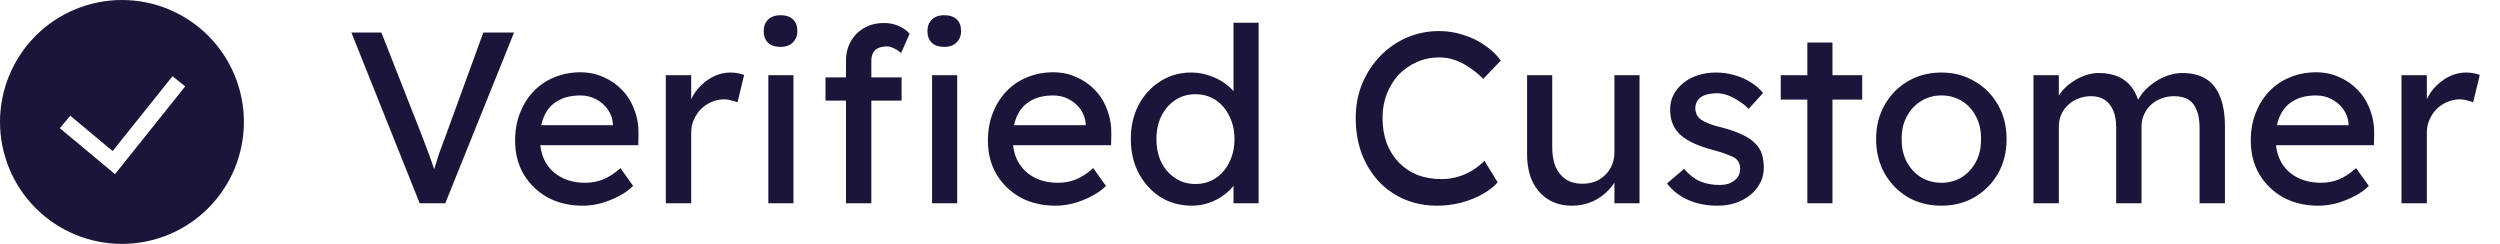
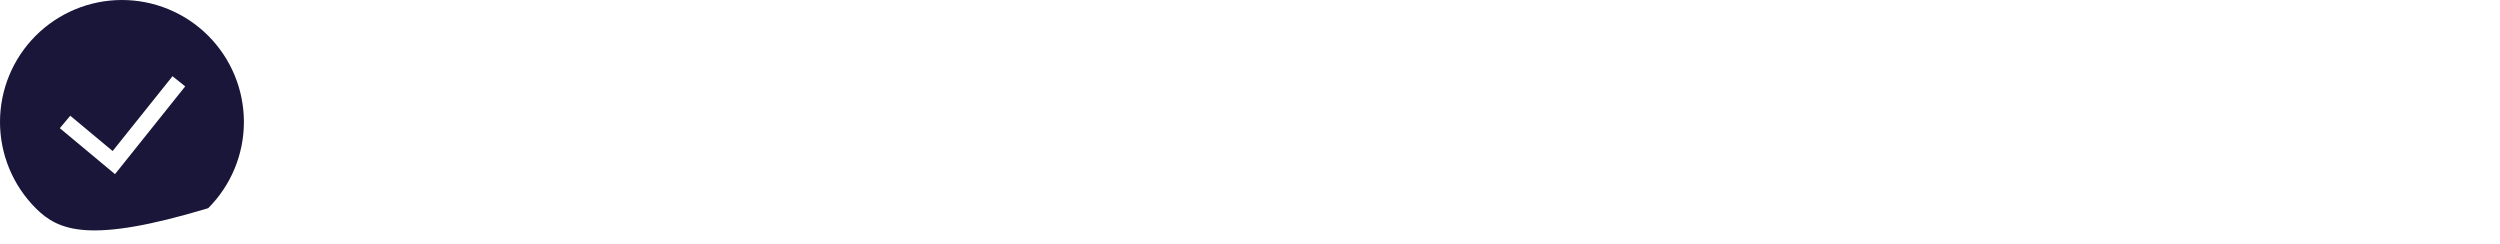
<svg xmlns="http://www.w3.org/2000/svg" width="123" height="12" viewBox="0 0 123 12" fill="none">
-   <path fill-rule="evenodd" clip-rule="evenodd" d="M0 6C0 4.409 0.632 2.883 1.757 1.757C2.883 0.632 4.409 0 6 0C7.591 0 9.117 0.632 10.243 1.757C11.368 2.883 12 4.409 12 6C12 7.591 11.368 9.117 10.243 10.243C9.117 11.368 7.591 12 6 12C4.409 12 2.883 11.368 1.757 10.243C0.632 9.117 0 7.591 0 6ZM5.658 8.568L9.112 4.25L8.488 3.75L5.542 7.431L3.456 5.693L2.944 6.307L5.658 8.568Z" fill="#19163A" />
-   <path d="M20.648 10L17.288 1.6H18.764L20.768 6.7C20.864 6.948 20.948 7.172 21.02 7.372C21.1 7.572 21.168 7.756 21.224 7.924C21.28 8.084 21.332 8.236 21.38 8.38C21.428 8.524 21.476 8.668 21.524 8.812L21.212 8.824C21.268 8.632 21.328 8.432 21.392 8.224C21.456 8.016 21.528 7.788 21.608 7.54C21.696 7.292 21.8 7.012 21.92 6.7L23.78 1.6H25.292L21.908 10H20.648ZM28.667 10.12C28.019 10.12 27.443 9.984 26.939 9.712C26.443 9.432 26.051 9.052 25.763 8.572C25.483 8.092 25.343 7.54 25.343 6.916C25.343 6.42 25.423 5.968 25.583 5.56C25.743 5.152 25.963 4.8 26.243 4.504C26.531 4.2 26.871 3.968 27.263 3.808C27.663 3.64 28.095 3.556 28.559 3.556C28.967 3.556 29.347 3.636 29.699 3.796C30.051 3.948 30.355 4.16 30.611 4.432C30.875 4.704 31.075 5.028 31.211 5.404C31.355 5.772 31.423 6.176 31.415 6.616L31.403 7.144H26.255L25.979 6.16H30.335L30.155 6.364V6.076C30.131 5.812 30.043 5.576 29.891 5.368C29.739 5.16 29.547 4.996 29.315 4.876C29.083 4.756 28.831 4.696 28.559 4.696C28.127 4.696 27.763 4.78 27.467 4.948C27.171 5.108 26.947 5.348 26.795 5.668C26.643 5.98 26.567 6.368 26.567 6.832C26.567 7.272 26.659 7.656 26.843 7.984C27.027 8.304 27.287 8.552 27.623 8.728C27.959 8.904 28.347 8.992 28.787 8.992C29.099 8.992 29.387 8.94 29.651 8.836C29.923 8.732 30.215 8.544 30.527 8.272L31.151 9.148C30.959 9.34 30.723 9.508 30.443 9.652C30.171 9.796 29.879 9.912 29.567 10C29.263 10.08 28.963 10.12 28.667 10.12ZM32.758 10V3.7H34.007V5.68L33.886 5.2C33.974 4.896 34.123 4.62 34.331 4.372C34.547 4.124 34.791 3.928 35.062 3.784C35.343 3.64 35.63 3.568 35.926 3.568C36.062 3.568 36.191 3.58 36.31 3.604C36.438 3.628 36.538 3.656 36.611 3.688L36.286 5.032C36.191 4.992 36.083 4.96 35.962 4.936C35.85 4.904 35.739 4.888 35.627 4.888C35.41 4.888 35.203 4.932 35.002 5.02C34.81 5.1 34.639 5.216 34.486 5.368C34.343 5.512 34.227 5.684 34.139 5.884C34.05 6.076 34.007 6.288 34.007 6.52V10H32.758ZM37.802 10V3.7H39.038V10H37.802ZM38.402 2.308C38.138 2.308 37.934 2.24 37.79 2.104C37.646 1.968 37.574 1.776 37.574 1.528C37.574 1.296 37.646 1.108 37.79 0.964C37.942 0.82 38.146 0.748 38.402 0.748C38.666 0.748 38.87 0.816 39.014 0.952C39.158 1.088 39.23 1.28 39.23 1.528C39.23 1.76 39.154 1.948 39.002 2.092C38.858 2.236 38.658 2.308 38.402 2.308ZM41.622 10V2.992C41.622 2.632 41.702 2.312 41.862 2.032C42.022 1.752 42.242 1.532 42.522 1.372C42.802 1.212 43.126 1.132 43.494 1.132C43.75 1.132 43.99 1.18 44.214 1.276C44.438 1.372 44.618 1.5 44.754 1.66L44.334 2.608C44.23 2.512 44.114 2.436 43.986 2.38C43.866 2.316 43.75 2.284 43.638 2.284C43.47 2.284 43.326 2.312 43.206 2.368C43.094 2.416 43.01 2.496 42.954 2.608C42.898 2.712 42.87 2.84 42.87 2.992V10H42.246C42.142 10 42.038 10 41.934 10C41.83 10 41.726 10 41.622 10ZM40.614 4.948V3.808H44.358V4.948H40.614ZM45.858 10V3.7H47.094V10H45.858ZM46.458 2.308C46.194 2.308 45.99 2.24 45.846 2.104C45.702 1.968 45.63 1.776 45.63 1.528C45.63 1.296 45.702 1.108 45.846 0.964C45.998 0.82 46.202 0.748 46.458 0.748C46.722 0.748 46.926 0.816 47.07 0.952C47.214 1.088 47.286 1.28 47.286 1.528C47.286 1.76 47.21 1.948 47.058 2.092C46.914 2.236 46.714 2.308 46.458 2.308ZM51.929 10.12C51.281 10.12 50.705 9.984 50.201 9.712C49.705 9.432 49.313 9.052 49.025 8.572C48.745 8.092 48.605 7.54 48.605 6.916C48.605 6.42 48.685 5.968 48.845 5.56C49.005 5.152 49.225 4.8 49.505 4.504C49.793 4.2 50.133 3.968 50.525 3.808C50.925 3.64 51.357 3.556 51.821 3.556C52.229 3.556 52.609 3.636 52.961 3.796C53.313 3.948 53.617 4.16 53.873 4.432C54.137 4.704 54.337 5.028 54.473 5.404C54.617 5.772 54.685 6.176 54.677 6.616L54.665 7.144H49.517L49.241 6.16H53.597L53.417 6.364V6.076C53.393 5.812 53.305 5.576 53.153 5.368C53.001 5.16 52.809 4.996 52.577 4.876C52.345 4.756 52.093 4.696 51.821 4.696C51.389 4.696 51.025 4.78 50.729 4.948C50.433 5.108 50.209 5.348 50.057 5.668C49.905 5.98 49.829 6.368 49.829 6.832C49.829 7.272 49.921 7.656 50.105 7.984C50.289 8.304 50.549 8.552 50.885 8.728C51.221 8.904 51.609 8.992 52.049 8.992C52.361 8.992 52.649 8.94 52.913 8.836C53.185 8.732 53.477 8.544 53.789 8.272L54.413 9.148C54.221 9.34 53.985 9.508 53.705 9.652C53.433 9.796 53.141 9.912 52.829 10C52.525 10.08 52.225 10.12 51.929 10.12ZM58.648 10.12C58.072 10.12 57.556 9.98 57.1 9.7C56.652 9.412 56.296 9.024 56.032 8.536C55.768 8.04 55.636 7.476 55.636 6.844C55.636 6.212 55.764 5.652 56.02 5.164C56.284 4.668 56.64 4.28 57.088 4C57.536 3.712 58.044 3.568 58.612 3.568C58.924 3.568 59.224 3.62 59.512 3.724C59.808 3.82 60.072 3.956 60.304 4.132C60.536 4.3 60.716 4.488 60.844 4.696C60.98 4.896 61.048 5.1 61.048 5.308L60.688 5.332V1.12H61.924V10H60.688V8.5H60.928C60.928 8.692 60.864 8.884 60.736 9.076C60.608 9.26 60.436 9.432 60.22 9.592C60.012 9.752 59.768 9.88 59.488 9.976C59.216 10.072 58.936 10.12 58.648 10.12ZM58.816 9.052C59.192 9.052 59.524 8.956 59.812 8.764C60.1 8.572 60.324 8.312 60.484 7.984C60.652 7.648 60.736 7.268 60.736 6.844C60.736 6.42 60.652 6.044 60.484 5.716C60.324 5.38 60.1 5.116 59.812 4.924C59.524 4.732 59.192 4.636 58.816 4.636C58.44 4.636 58.108 4.732 57.82 4.924C57.532 5.116 57.304 5.38 57.136 5.716C56.976 6.044 56.896 6.42 56.896 6.844C56.896 7.268 56.976 7.648 57.136 7.984C57.304 8.312 57.532 8.572 57.82 8.764C58.108 8.956 58.44 9.052 58.816 9.052ZM70.709 10.12C70.125 10.12 69.589 10.016 69.101 9.808C68.613 9.6 68.189 9.304 67.829 8.92C67.469 8.528 67.189 8.068 66.989 7.54C66.797 7.012 66.701 6.432 66.701 5.8C66.701 5.2 66.805 4.644 67.013 4.132C67.229 3.612 67.525 3.156 67.901 2.764C68.277 2.372 68.713 2.068 69.209 1.852C69.705 1.636 70.241 1.528 70.817 1.528C71.225 1.528 71.621 1.592 72.005 1.72C72.397 1.84 72.749 2.012 73.061 2.236C73.381 2.452 73.641 2.7 73.841 2.98L72.977 3.88C72.745 3.648 72.509 3.456 72.269 3.304C72.037 3.144 71.797 3.024 71.549 2.944C71.309 2.864 71.065 2.824 70.817 2.824C70.425 2.824 70.057 2.9 69.713 3.052C69.377 3.196 69.081 3.4 68.825 3.664C68.577 3.928 68.381 4.244 68.237 4.612C68.093 4.972 68.021 5.368 68.021 5.8C68.021 6.256 68.089 6.672 68.225 7.048C68.369 7.416 68.569 7.732 68.825 7.996C69.081 8.26 69.385 8.464 69.737 8.608C70.097 8.744 70.493 8.812 70.925 8.812C71.189 8.812 71.449 8.776 71.705 8.704C71.961 8.632 72.201 8.528 72.425 8.392C72.649 8.256 72.853 8.096 73.037 7.912L73.685 8.968C73.501 9.184 73.249 9.38 72.929 9.556C72.617 9.732 72.265 9.872 71.873 9.976C71.489 10.072 71.101 10.12 70.709 10.12ZM77.341 10.12C76.894 10.12 76.501 10.016 76.165 9.808C75.838 9.6 75.582 9.308 75.397 8.932C75.222 8.556 75.133 8.108 75.133 7.588V3.7H76.37V7.252C76.37 7.62 76.425 7.94 76.537 8.212C76.657 8.476 76.826 8.68 77.041 8.824C77.266 8.968 77.534 9.04 77.846 9.04C78.078 9.04 78.29 9.004 78.481 8.932C78.674 8.852 78.838 8.744 78.974 8.608C79.118 8.472 79.23 8.308 79.309 8.116C79.389 7.924 79.43 7.716 79.43 7.492V3.7H80.665V10H79.43V8.68L79.645 8.536C79.549 8.832 79.385 9.1 79.153 9.34C78.93 9.58 78.662 9.772 78.35 9.916C78.037 10.052 77.701 10.12 77.341 10.12ZM84.499 10.12C83.971 10.12 83.495 10.028 83.071 9.844C82.647 9.66 82.295 9.388 82.015 9.028L82.855 8.308C83.095 8.588 83.355 8.792 83.635 8.92C83.923 9.04 84.247 9.1 84.607 9.1C84.751 9.1 84.883 9.084 85.003 9.052C85.131 9.012 85.239 8.956 85.327 8.884C85.423 8.812 85.495 8.728 85.543 8.632C85.591 8.528 85.615 8.416 85.615 8.296C85.615 8.088 85.539 7.92 85.387 7.792C85.307 7.736 85.179 7.676 85.003 7.612C84.835 7.54 84.615 7.468 84.343 7.396C83.879 7.276 83.499 7.14 83.203 6.988C82.907 6.836 82.679 6.664 82.519 6.472C82.399 6.32 82.311 6.156 82.255 5.98C82.199 5.796 82.171 5.596 82.171 5.38C82.171 5.116 82.227 4.876 82.339 4.66C82.459 4.436 82.619 4.244 82.819 4.084C83.027 3.916 83.267 3.788 83.539 3.7C83.819 3.612 84.115 3.568 84.427 3.568C84.723 3.568 85.015 3.608 85.303 3.688C85.599 3.768 85.871 3.884 86.119 4.036C86.367 4.188 86.575 4.368 86.743 4.576L86.035 5.356C85.883 5.204 85.715 5.072 85.531 4.96C85.355 4.84 85.175 4.748 84.991 4.684C84.807 4.62 84.639 4.588 84.487 4.588C84.319 4.588 84.167 4.604 84.031 4.636C83.895 4.668 83.779 4.716 83.683 4.78C83.595 4.844 83.527 4.924 83.479 5.02C83.431 5.116 83.407 5.224 83.407 5.344C83.415 5.448 83.439 5.548 83.479 5.644C83.527 5.732 83.591 5.808 83.671 5.872C83.759 5.936 83.891 6.004 84.067 6.076C84.243 6.148 84.467 6.216 84.739 6.28C85.139 6.384 85.467 6.5 85.723 6.628C85.987 6.748 86.195 6.888 86.347 7.048C86.507 7.2 86.619 7.376 86.683 7.576C86.747 7.776 86.779 8 86.779 8.248C86.779 8.608 86.675 8.932 86.467 9.22C86.267 9.5 85.995 9.72 85.651 9.88C85.307 10.04 84.923 10.12 84.499 10.12ZM88.921 10V2.092H90.157V10H88.921ZM87.613 4.9V3.7H91.621V4.9H87.613ZM95.52 10.12C94.904 10.12 94.352 9.98 93.864 9.7C93.384 9.412 93.004 9.024 92.724 8.536C92.444 8.04 92.304 7.476 92.304 6.844C92.304 6.212 92.444 5.652 92.724 5.164C93.004 4.668 93.384 4.28 93.864 4C94.352 3.712 94.904 3.568 95.52 3.568C96.128 3.568 96.672 3.712 97.152 4C97.64 4.28 98.024 4.668 98.304 5.164C98.584 5.652 98.724 6.212 98.724 6.844C98.724 7.476 98.584 8.04 98.304 8.536C98.024 9.024 97.64 9.412 97.152 9.7C96.672 9.98 96.128 10.12 95.52 10.12ZM95.52 8.992C95.896 8.992 96.232 8.9 96.528 8.716C96.824 8.524 97.056 8.268 97.224 7.948C97.392 7.62 97.472 7.252 97.464 6.844C97.472 6.428 97.392 6.06 97.224 5.74C97.056 5.412 96.824 5.156 96.528 4.972C96.232 4.788 95.896 4.696 95.52 4.696C95.144 4.696 94.804 4.792 94.5 4.984C94.204 5.168 93.972 5.424 93.804 5.752C93.636 6.072 93.556 6.436 93.564 6.844C93.556 7.252 93.636 7.62 93.804 7.948C93.972 8.268 94.204 8.524 94.5 8.716C94.804 8.9 95.144 8.992 95.52 8.992ZM100.047 10V3.7H101.295V5.044L101.067 5.188C101.131 4.98 101.231 4.78 101.367 4.588C101.511 4.396 101.683 4.228 101.883 4.084C102.091 3.932 102.311 3.812 102.543 3.724C102.783 3.636 103.027 3.592 103.275 3.592C103.635 3.592 103.951 3.652 104.223 3.772C104.495 3.892 104.719 4.072 104.895 4.312C105.071 4.552 105.199 4.852 105.279 5.212L105.087 5.164L105.171 4.96C105.259 4.776 105.379 4.604 105.531 4.444C105.691 4.276 105.871 4.128 106.071 4C106.271 3.872 106.483 3.772 106.707 3.7C106.931 3.628 107.151 3.592 107.367 3.592C107.839 3.592 108.227 3.688 108.531 3.88C108.843 4.072 109.075 4.364 109.227 4.756C109.387 5.148 109.467 5.636 109.467 6.22V10H108.219V6.292C108.219 5.932 108.171 5.64 108.075 5.416C107.987 5.184 107.851 5.012 107.667 4.9C107.483 4.788 107.247 4.732 106.959 4.732C106.735 4.732 106.523 4.772 106.323 4.852C106.131 4.924 105.963 5.028 105.819 5.164C105.675 5.3 105.563 5.46 105.483 5.644C105.403 5.82 105.363 6.016 105.363 6.232V10H104.115V6.268C104.115 5.94 104.067 5.664 103.971 5.44C103.875 5.208 103.735 5.032 103.551 4.912C103.367 4.792 103.143 4.732 102.879 4.732C102.655 4.732 102.447 4.772 102.255 4.852C102.063 4.924 101.895 5.028 101.751 5.164C101.607 5.292 101.495 5.448 101.415 5.632C101.335 5.808 101.295 6 101.295 6.208V10H100.047ZM114.062 10.12C113.414 10.12 112.838 9.984 112.334 9.712C111.838 9.432 111.446 9.052 111.158 8.572C110.878 8.092 110.738 7.54 110.738 6.916C110.738 6.42 110.818 5.968 110.978 5.56C111.138 5.152 111.358 4.8 111.638 4.504C111.926 4.2 112.266 3.968 112.658 3.808C113.058 3.64 113.49 3.556 113.954 3.556C114.362 3.556 114.742 3.636 115.094 3.796C115.446 3.948 115.75 4.16 116.006 4.432C116.27 4.704 116.47 5.028 116.606 5.404C116.75 5.772 116.818 6.176 116.81 6.616L116.798 7.144H111.65L111.374 6.16H115.73L115.55 6.364V6.076C115.526 5.812 115.438 5.576 115.286 5.368C115.134 5.16 114.942 4.996 114.71 4.876C114.478 4.756 114.226 4.696 113.954 4.696C113.522 4.696 113.158 4.78 112.862 4.948C112.566 5.108 112.342 5.348 112.19 5.668C112.038 5.98 111.962 6.368 111.962 6.832C111.962 7.272 112.054 7.656 112.238 7.984C112.422 8.304 112.682 8.552 113.018 8.728C113.354 8.904 113.742 8.992 114.182 8.992C114.494 8.992 114.782 8.94 115.046 8.836C115.318 8.732 115.61 8.544 115.922 8.272L116.546 9.148C116.354 9.34 116.118 9.508 115.838 9.652C115.566 9.796 115.274 9.912 114.962 10C114.658 10.08 114.358 10.12 114.062 10.12ZM118.153 10V3.7H119.401V5.68L119.281 5.2C119.369 4.896 119.517 4.62 119.725 4.372C119.941 4.124 120.185 3.928 120.457 3.784C120.737 3.64 121.025 3.568 121.321 3.568C121.457 3.568 121.585 3.58 121.705 3.604C121.833 3.628 121.933 3.656 122.005 3.688L121.681 5.032C121.585 4.992 121.477 4.96 121.357 4.936C121.245 4.904 121.133 4.888 121.021 4.888C120.805 4.888 120.597 4.932 120.397 5.02C120.205 5.1 120.033 5.216 119.881 5.368C119.737 5.512 119.621 5.684 119.533 5.884C119.445 6.076 119.401 6.288 119.401 6.52V10H118.153Z" fill="#19163A" />
+   <path fill-rule="evenodd" clip-rule="evenodd" d="M0 6C0 4.409 0.632 2.883 1.757 1.757C2.883 0.632 4.409 0 6 0C7.591 0 9.117 0.632 10.243 1.757C11.368 2.883 12 4.409 12 6C12 7.591 11.368 9.117 10.243 10.243C4.409 12 2.883 11.368 1.757 10.243C0.632 9.117 0 7.591 0 6ZM5.658 8.568L9.112 4.25L8.488 3.75L5.542 7.431L3.456 5.693L2.944 6.307L5.658 8.568Z" fill="#19163A" />
</svg>